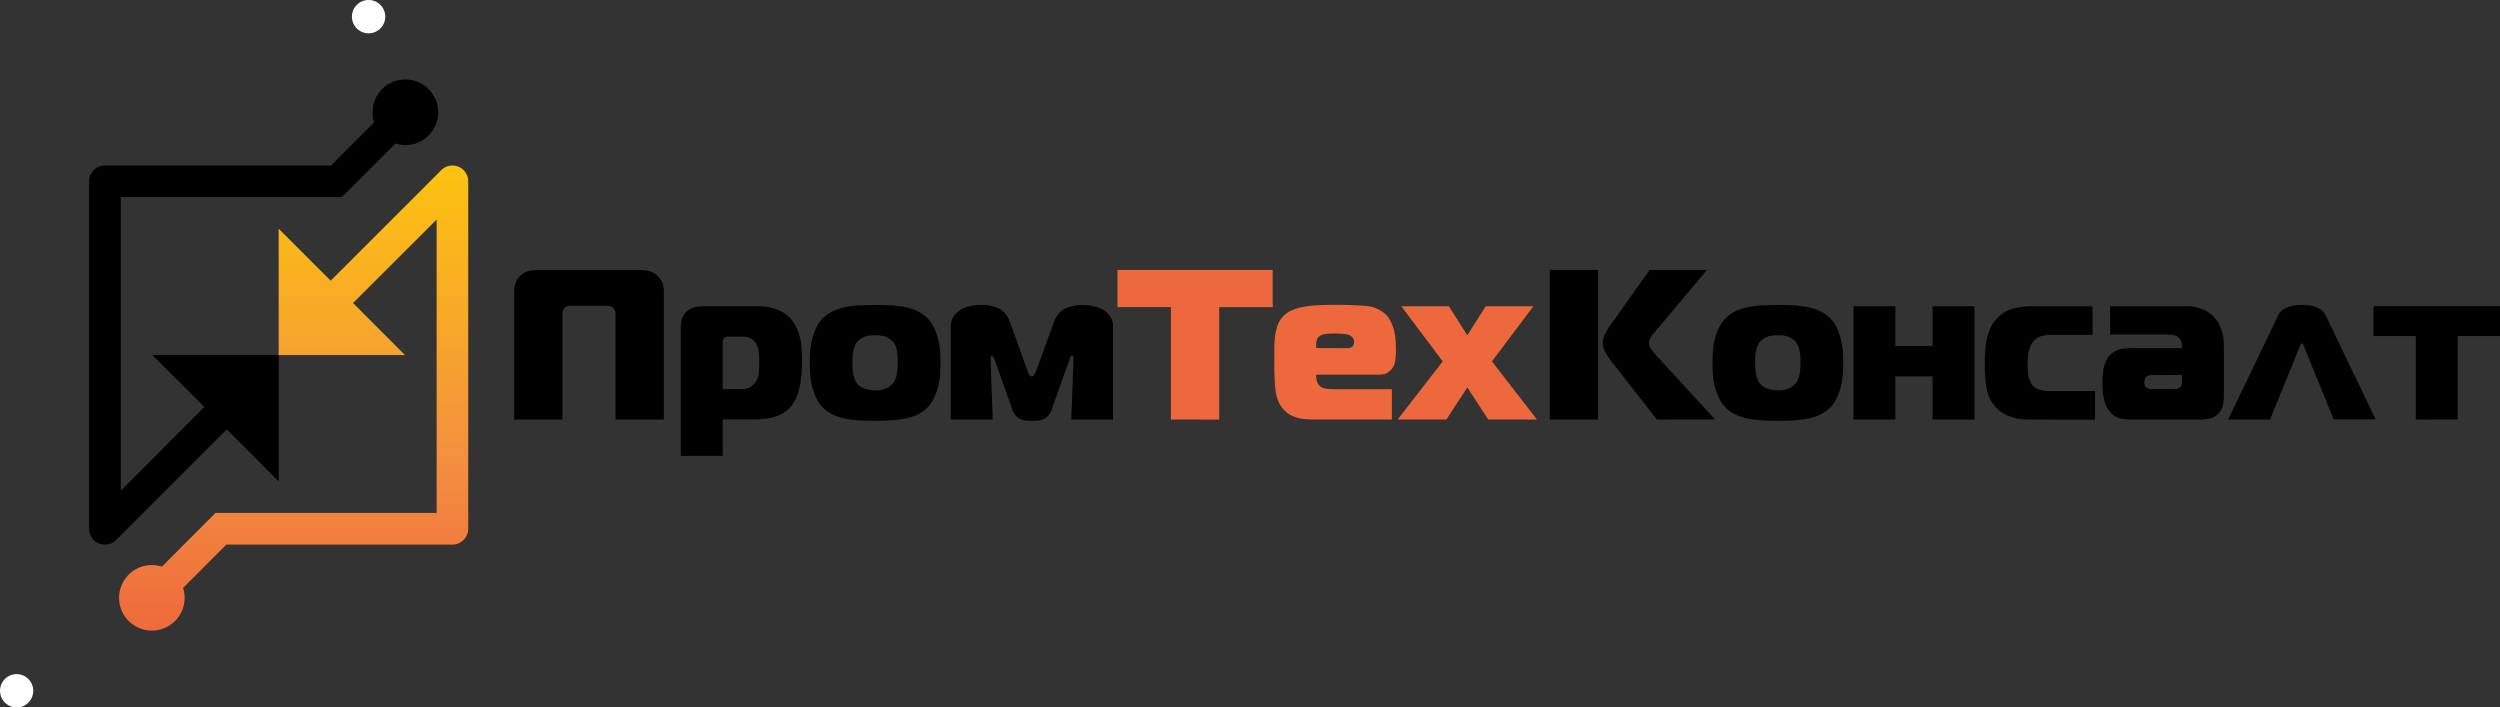
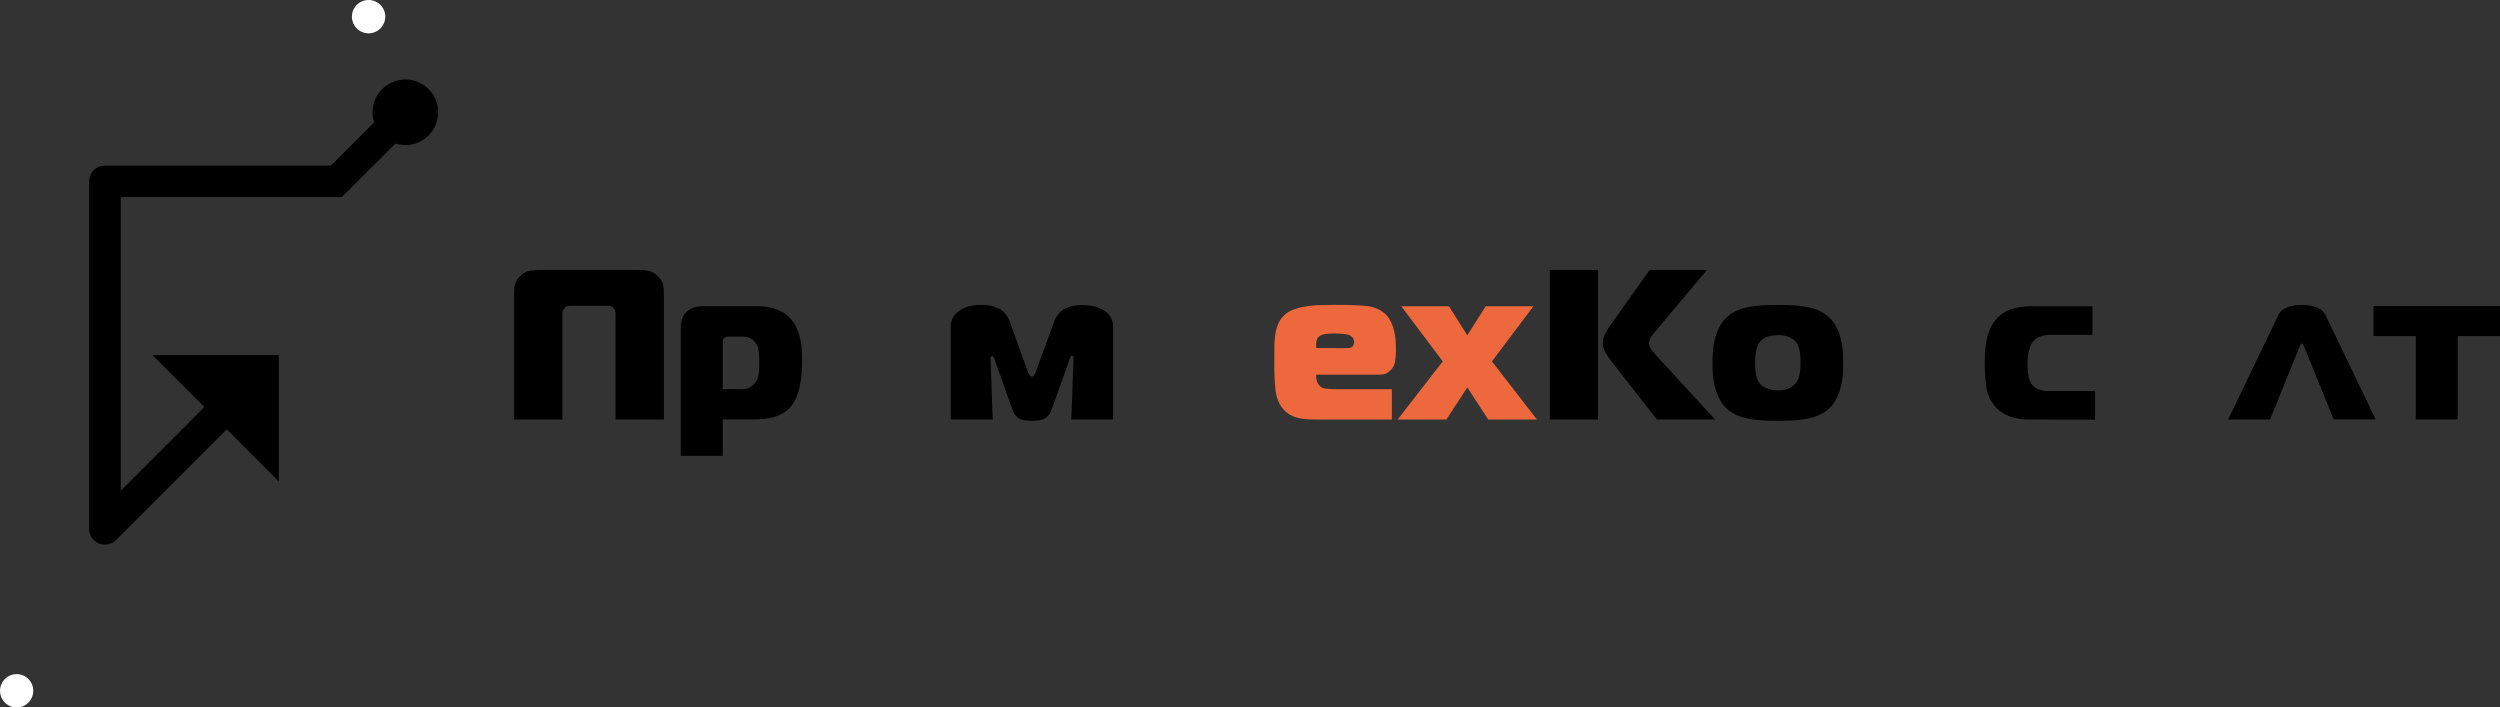
<svg xmlns="http://www.w3.org/2000/svg" id="_11" data-name="11" viewBox="0 0 1111.27 314.48">
  <rect x="0" y="0" width="1111.27" height="314.48" fill="#333333" stroke="none" />
  <defs>
    <style>.cls-1,.cls-2,.cls-4{fill-rule:evenodd;}.cls-2{fill:url(#Безымянный_градиент_8);}.cls-3{fill:#ed683c;}.cls-4{fill:#fefefe;}</style>
    <linearGradient id="Безымянный_градиент_8" x1="90.94" y1="-73.21" x2="90.94" y2="287.53" gradientUnits="userSpaceOnUse">
      <stop offset="0" stop-color="#fff33b" />
      <stop offset="0.04" stop-color="#fee72e" />
      <stop offset="0.12" stop-color="#fed51b" />
      <stop offset="0.2" stop-color="#fdca10" />
      <stop offset="0.28" stop-color="#fdc70c" />
      <stop offset="0.67" stop-color="#f3903f" />
      <stop offset="0.89" stop-color="#ed683c" />
      <stop offset="1" stop-color="#e93e3a" />
    </linearGradient>
  </defs>
  <path class="cls-1" d="M51.24,145.52l-37.17,37.2V52.21l98.26,0,23.84-23.8A14.58,14.58,0,1,0,126.71,19L107.5,38.21H7a7,7,0,0,0-7,6.93V199.66a7,7,0,0,0,4.33,6.5A7.11,7.11,0,0,0,12,204.65l49.18-49.19L84.3,178.62l0-56.18H28.11Z" transform="translate(39.61 35.39)" />
-   <path class="cls-2" d="M164.19,38.72a7,7,0,0,0-7.66,1.54L107.38,89.37,84.26,66.29v56.15h56.15L117.32,99.31l37.16-37.12V192.62l-98.33,0L32.36,216.48a14.57,14.57,0,1,0,9.42,9.46L61,206.7H161.6a7.07,7.07,0,0,0,6.92-7V45.21A7.09,7.09,0,0,0,164.19,38.72Z" transform="translate(39.61 35.39)" />
  <path d="M214.67,100.55a16.32,16.32,0,0,0-1.71.09,3.14,3.14,0,0,0-2.47,2.47,17.4,17.4,0,0,0-.09,1.81v46.17H188.93V94.18a12.78,12.78,0,0,1,.47-3.37,7.66,7.66,0,0,1,2.09-3.37,8.2,8.2,0,0,1,4.94-2.57,47.25,47.25,0,0,1,5-.28h41.61a34.36,34.36,0,0,1,5.32.38,8.13,8.13,0,0,1,4.46,2.47A7.66,7.66,0,0,1,255,90.81a12.8,12.8,0,0,1,.48,3.37v56.91H234V104.92c0-.57,0-1.16-.1-1.76a3.11,3.11,0,0,0-2.42-2.52,16,16,0,0,0-1.76-.09Z" transform="translate(39.61 35.39)" />
  <path d="M281.65,167.24H263V110.33a14.14,14.14,0,0,1,.61-4.18,7.25,7.25,0,0,1,2.81-3.61A8.2,8.2,0,0,1,270,101a23.11,23.11,0,0,1,3.61-.28h23.37c.82,0,1.82.05,3,.14a22.3,22.3,0,0,1,3.76.67,19.77,19.77,0,0,1,4,1.56,13.86,13.86,0,0,1,3.75,2.85,15.86,15.86,0,0,1,3,4.42,23.76,23.76,0,0,1,1.61,4.94,34.72,34.72,0,0,1,.67,4.89c.09,1.59.14,3,.14,4.18s0,2.46-.1,4.14-.22,3.43-.47,5.27a34.07,34.07,0,0,1-1.23,5.51,17.62,17.62,0,0,1-2.29,4.84,13.42,13.42,0,0,1-3.89,3.85,17.16,17.16,0,0,1-4.56,2,24.59,24.59,0,0,1-4.65.86c-1.52.13-2.95.19-4.28.19H281.65Zm8.17-29.64a7.14,7.14,0,0,0,4.65-1.33,9,9,0,0,0,2.28-2.57,9.81,9.81,0,0,0,.95-3.46c.13-1.3.19-2.77.19-4.42,0-1.46-.05-2.79-.14-4a12.46,12.46,0,0,0-.71-3.33,6,6,0,0,0-1.52-2.37,7.19,7.19,0,0,0-1.95-1.28,6.74,6.74,0,0,0-1.9-.53c-.61-.06-1-.09-1.28-.09h-6.56a2.16,2.16,0,0,0-.81.24,2.56,2.56,0,0,0-.71.42,2.35,2.35,0,0,0-.66,1.71v21Z" transform="translate(39.61 35.39)" />
-   <path d="M349.38,100.17q2.94,0,6.08.14a53.69,53.69,0,0,1,6.08.62,26.32,26.32,0,0,1,5.56,1.52,16.65,16.65,0,0,1,4.7,2.85,14.94,14.94,0,0,1,3.7,4.89,27.65,27.65,0,0,1,2,5.65,32.61,32.61,0,0,1,.81,5.51c.09,1.78.14,3.3.14,4.56s-.05,2.79-.14,4.56a32.46,32.46,0,0,1-.81,5.51,27.44,27.44,0,0,1-2,5.65,15,15,0,0,1-3.7,4.9,16.65,16.65,0,0,1-4.7,2.85,26.32,26.32,0,0,1-5.56,1.52,56.09,56.09,0,0,1-6.08.62q-3.13.14-6.08.14t-6.13-.14a55.93,55.93,0,0,1-6-.62,26.16,26.16,0,0,1-5.56-1.52,16.65,16.65,0,0,1-4.7-2.85,15.15,15.15,0,0,1-3.71-4.9,28,28,0,0,1-2-5.65,32.46,32.46,0,0,1-.81-5.51c-.09-1.77-.14-3.29-.14-4.56s.05-2.78.14-4.56a32.61,32.61,0,0,1,.81-5.51,28.22,28.22,0,0,1,2-5.65A15.11,15.11,0,0,1,327,105.3a16.65,16.65,0,0,1,4.7-2.85,26.16,26.16,0,0,1,5.56-1.52,53.51,53.51,0,0,1,6-.62Q346.34,100.18,349.38,100.17Zm-10.07,25.74a21.71,21.71,0,0,0,.62,6.13,9.82,9.82,0,0,0,1.18,2.71,5,5,0,0,0,.62.76,6.44,6.44,0,0,0,1.52,1.14,12.92,12.92,0,0,0,2.47,1,11.94,11.94,0,0,0,3.66.48,10.25,10.25,0,0,0,5.65-1.24,9.56,9.56,0,0,0,2.52-2.18,9.24,9.24,0,0,0,1.52-3.85,30.24,30.24,0,0,0,.38-5,25.85,25.85,0,0,0-.52-6,9.19,9.19,0,0,0-1.29-3,10.5,10.5,0,0,0-2.56-2.09q-1.8-1.14-5.7-1.14t-5.7,1.14a10.79,10.79,0,0,0-2.57,2.09,15.77,15.77,0,0,0-1.14,2.66A21.52,21.52,0,0,0,339.31,125.91Z" transform="translate(39.61 35.39)" />
  <path d="M427.85,146.72a7.66,7.66,0,0,1-1.47,2.61,6.33,6.33,0,0,1-2.05,1.52,8,8,0,0,1-2.47.67,27.06,27.06,0,0,1-2.75.14,27.41,27.41,0,0,1-2.76-.14,8.06,8.06,0,0,1-2.47-.67,6.19,6.19,0,0,1-2-1.52,7.66,7.66,0,0,1-1.47-2.61l-8-22.52c-.32-.88-.67-1.33-1.05-1.33s-.66.38-.66,1.14l.95,27.08H383V109.76a7.83,7.83,0,0,1,1.14-4.27,9.45,9.45,0,0,1,3-3,14.13,14.13,0,0,1,4.27-1.76,21.14,21.14,0,0,1,4.94-.57,17,17,0,0,1,8.36,1.76,10.6,10.6,0,0,1,4.66,6l7.88,21.85c.51,1.46,1.11,2.18,1.81,2.18s1.3-.72,1.8-2.18L428.8,108a10.59,10.59,0,0,1,4.65-6,17,17,0,0,1,8.36-1.76,21.08,21.08,0,0,1,4.94.57A14.08,14.08,0,0,1,451,102.5a9.55,9.55,0,0,1,3,3,7.83,7.83,0,0,1,1.14,4.27v41.33H436.59l1-27.17c0-.51-.08-.82-.24-1a.7.7,0,0,0-.43-.19c-.38,0-.72.44-1,1.33Z" transform="translate(39.61 35.39)" />
-   <path class="cls-3" d="M480.86,151.09v-50H457.11V84.59h69v16.53H502.33v50Z" transform="translate(39.61 35.39)" />
  <path class="cls-3" d="M547.26,151.09c-1.9,0-3.7,0-5.41-.1a21.48,21.48,0,0,1-4.85-.71,13.22,13.22,0,0,1-4.18-1.95,12.65,12.65,0,0,1-3.42-3.8,17.74,17.74,0,0,1-2.09-7,105.32,105.32,0,0,1-.47-11.07v-6.55a48.31,48.31,0,0,1,.33-5.84,21.57,21.57,0,0,1,1.19-5,11.07,11.07,0,0,1,2.56-4,11.43,11.43,0,0,1,4.33-2.8,27.53,27.53,0,0,1,5.74-1.48,56.69,56.69,0,0,1,6.61-.57q3.46-.09,7.07-.09,7.7,0,12.73.47a14.71,14.71,0,0,1,8.08,3,10.87,10.87,0,0,1,2.9,3.51,20.28,20.28,0,0,1,1.66,4.37,25,25,0,0,1,.71,4.61c.1,1.55.14,3,.14,4.42a30.28,30.28,0,0,1-.42,5,6.69,6.69,0,0,1-2.62,4.22,5.06,5.06,0,0,1-2.42,1.24,15.54,15.54,0,0,1-2.52.19H545.46a7.09,7.09,0,0,0,.14,2.18,5.94,5.94,0,0,0,.71,1.9,4.6,4.6,0,0,0,3.57,2.14,46.69,46.69,0,0,0,4.79.24h24.42v13.49Zm12-31.73c1.33,0,2.17-.32,2.52-1a3.58,3.58,0,0,0,.52-1.71,3.47,3.47,0,0,0-.66-2,4.53,4.53,0,0,0-2.76-1.42c-.76-.13-1.64-.22-2.66-.29s-1.77-.09-2.28-.09c-1.08,0-2.25,0-3.51.14a7.53,7.53,0,0,0-2.95.71,3.41,3.41,0,0,0-1.8,2.24,9.4,9.4,0,0,0-.19,3.37Z" transform="translate(39.61 35.39)" />
  <path class="cls-3" d="M621.93,151.09l-9.31-14.25-9.31,14.25H581.65l20.05-25.84-18.43-24.51h21.18l8.17,12.92,8.17-12.92H642l-18.43,24.51,20,25.84Z" transform="translate(39.61 35.39)" />
  <path d="M649.29,84.59h21.47v66.5H649.29Zm47.6,66.5-20.14-25.75a39.83,39.83,0,0,1-2.57-3.84,8.05,8.05,0,0,1-.33-8.32,28.09,28.09,0,0,1,2-3.51l17.86-25.08h25.46L696.13,112a12.92,12.92,0,0,0-2.33,3.33,5.38,5.38,0,0,0-.43,1.61,5.25,5.25,0,0,0,1.24,3.23q1.23,1.62,2.28,2.76l25.84,28.12Z" transform="translate(39.61 35.39)" />
  <path d="M750.66,100.17c2,0,4,0,6.08.14a53.92,53.92,0,0,1,6.08.62,26.07,26.07,0,0,1,5.55,1.52,16.84,16.84,0,0,1,4.71,2.85,15.08,15.08,0,0,1,3.7,4.89,28.26,28.26,0,0,1,2,5.65,31.58,31.58,0,0,1,.8,5.51c.1,1.78.14,3.3.14,4.56s0,2.79-.14,4.56a31.44,31.44,0,0,1-.8,5.51,28,28,0,0,1-2,5.65,15.12,15.12,0,0,1-3.7,4.9,16.84,16.84,0,0,1-4.71,2.85,26.07,26.07,0,0,1-5.55,1.52,56.35,56.35,0,0,1-6.08.62c-2.1.09-4.12.14-6.08.14s-4.08,0-6.13-.14a55.93,55.93,0,0,1-6-.62,26,26,0,0,1-5.56-1.52,16.65,16.65,0,0,1-4.7-2.85,15,15,0,0,1-3.71-4.9,27.4,27.4,0,0,1-2-5.65,30.57,30.57,0,0,1-.81-5.51q-.15-2.66-.15-4.56t.15-4.56a30.7,30.7,0,0,1,.81-5.51,27.61,27.61,0,0,1,2-5.65,15,15,0,0,1,3.71-4.89,16.65,16.65,0,0,1,4.7-2.85,26,26,0,0,1,5.56-1.52,53.51,53.51,0,0,1,6-.62C746.58,100.22,748.63,100.17,750.66,100.17Zm-10.08,25.74a22.1,22.1,0,0,0,.62,6.13,9.77,9.77,0,0,0,1.19,2.71,4.42,4.42,0,0,0,.62.76,6,6,0,0,0,1.52,1.14,12.39,12.39,0,0,0,2.47,1,11.94,11.94,0,0,0,3.66.48,10.27,10.27,0,0,0,5.65-1.24,9.91,9.91,0,0,0,2.52-2.18,9.37,9.37,0,0,0,1.51-3.85,29.19,29.19,0,0,0,.38-5,25.3,25.3,0,0,0-.52-6,9.2,9.2,0,0,0-1.28-3,10.7,10.7,0,0,0-2.56-2.09,11,11,0,0,0-5.7-1.14q-3.9,0-5.7,1.14a10.58,10.58,0,0,0-2.57,2.09,14.25,14.25,0,0,0-1.14,2.66A21.44,21.44,0,0,0,740.58,125.91Z" transform="translate(39.61 35.39)" />
-   <path d="M819.43,151.09V131.9H802.9v19.19H784.28V100.74H802.9v17.67h16.53V100.74h18.62v50.35Z" transform="translate(39.61 35.39)" />
  <path d="M862.47,151.09c-1.08,0-2.27-.06-3.56-.19a22.07,22.07,0,0,1-4-.81,17.77,17.77,0,0,1-4.09-1.8,15.22,15.22,0,0,1-3.7-3.19,16.07,16.07,0,0,1-3.71-8.07,66,66,0,0,1-.76-10.45c0-1.84,0-3.69.15-5.56a33.68,33.68,0,0,1,.71-5.46,26.26,26.26,0,0,1,1.66-5.13,14.7,14.7,0,0,1,3.09-4.47,15.15,15.15,0,0,1,6.79-4.13,30.68,30.68,0,0,1,8.41-1.09h27.07v12.73H872.06a15.06,15.06,0,0,0-4,.47,8.07,8.07,0,0,0-2.76,1.33,7.36,7.36,0,0,0-1.76,2,10.36,10.36,0,0,0-1,2.33,17.26,17.26,0,0,0-.67,3.13,31.82,31.82,0,0,0-.19,3.52,23.62,23.62,0,0,0,.57,6.22,14.35,14.35,0,0,0,1,2.52,5.85,5.85,0,0,0,2.14,2.14,9.53,9.53,0,0,0,2.66,1,13.36,13.36,0,0,0,2.71.29h20.9v12.73Z" transform="translate(39.61 35.39)" />
-   <path d="M931.72,100.74a19,19,0,0,1,7.75,1.38,15.55,15.55,0,0,1,4.7,3,13.66,13.66,0,0,1,2.47,3.37,20.43,20.43,0,0,1,1.47,3.71,19.2,19.2,0,0,1,.67,3.7c.09,1.24.14,2.36.14,3.37v21.09a24.06,24.06,0,0,1-.38,4.14,7.69,7.69,0,0,1-2.09,3.94,7.2,7.2,0,0,1-4.09,2.28,27.51,27.51,0,0,1-4.46.38H908.26a31.35,31.35,0,0,1-4.8-.38,8.15,8.15,0,0,1-4.42-2.28,10.22,10.22,0,0,1-2.28-3.14,15.55,15.55,0,0,1-1.23-3.75,27.18,27.18,0,0,1-.48-3.85q-.09-1.89-.09-3.42c0-1.07,0-2.2.14-3.37a22.62,22.62,0,0,1,.57-3.47A13.27,13.27,0,0,1,897,124.2a8.55,8.55,0,0,1,2.38-2.66,9,9,0,0,1,4.42-1.9,37,37,0,0,1,4.51-.28h22v-.76a10.92,10.92,0,0,0-.14-1.57,4,4,0,0,0-.81-1.76,4.13,4.13,0,0,0-2.66-1.71,17.53,17.53,0,0,0-3-.28H898.38V100.74Zm-14.63,30.59a8.42,8.42,0,0,0-1.28.14,3.06,3.06,0,0,0-1.47.71,2.25,2.25,0,0,0-.62,1.1,6,6,0,0,0-.14,1.28,4.94,4.94,0,0,0,.14,1.14,2.21,2.21,0,0,0,.62,1,2.54,2.54,0,0,0,1.19.67,5.14,5.14,0,0,0,1.37.19h9.69a8.6,8.6,0,0,0,1.52-.14,2.76,2.76,0,0,0,1.24-.53,1.88,1.88,0,0,0,.81-1.14,6.6,6.6,0,0,0,.14-1.33v-3.13Z" transform="translate(39.61 35.39)" />
  <path d="M973.14,104.63a5.74,5.74,0,0,1,2.33-2.56,12.12,12.12,0,0,1,3.14-1.33,22.08,22.08,0,0,1,10,0,12,12,0,0,1,3.13,1.33,5.25,5.25,0,0,1,1.67,1.52c.31.51.54.85.66,1l22.33,46.46H997.75L984.54,118.6c-.06-.13-.17-.38-.33-.76s-.37-.57-.62-.57-.46.19-.62.57a8.25,8.25,0,0,1-.33.76l-13.2,32.49H950.82Z" transform="translate(39.61 35.39)" />
  <path d="M1034.23,151.09V114h-18.81v-13.3h56.24V114h-18.81v37.05Z" transform="translate(39.61 35.39)" />
  <path class="cls-4" d="M129.47-22.75a7.39,7.39,0,0,0,0-10.47,7.39,7.39,0,0,0-10.47,0,7.39,7.39,0,0,0,0,10.47,7.39,7.39,0,0,0,10.47,0Z" transform="translate(39.61 35.39)" />
  <path class="cls-4" d="M-27,276.92a7.4,7.4,0,0,0,0-10.48,7.33,7.33,0,0,0-10.42,0,7.4,7.4,0,0,0,0,10.48,7.33,7.33,0,0,0,10.42,0Z" transform="translate(39.61 35.39)" />
</svg>